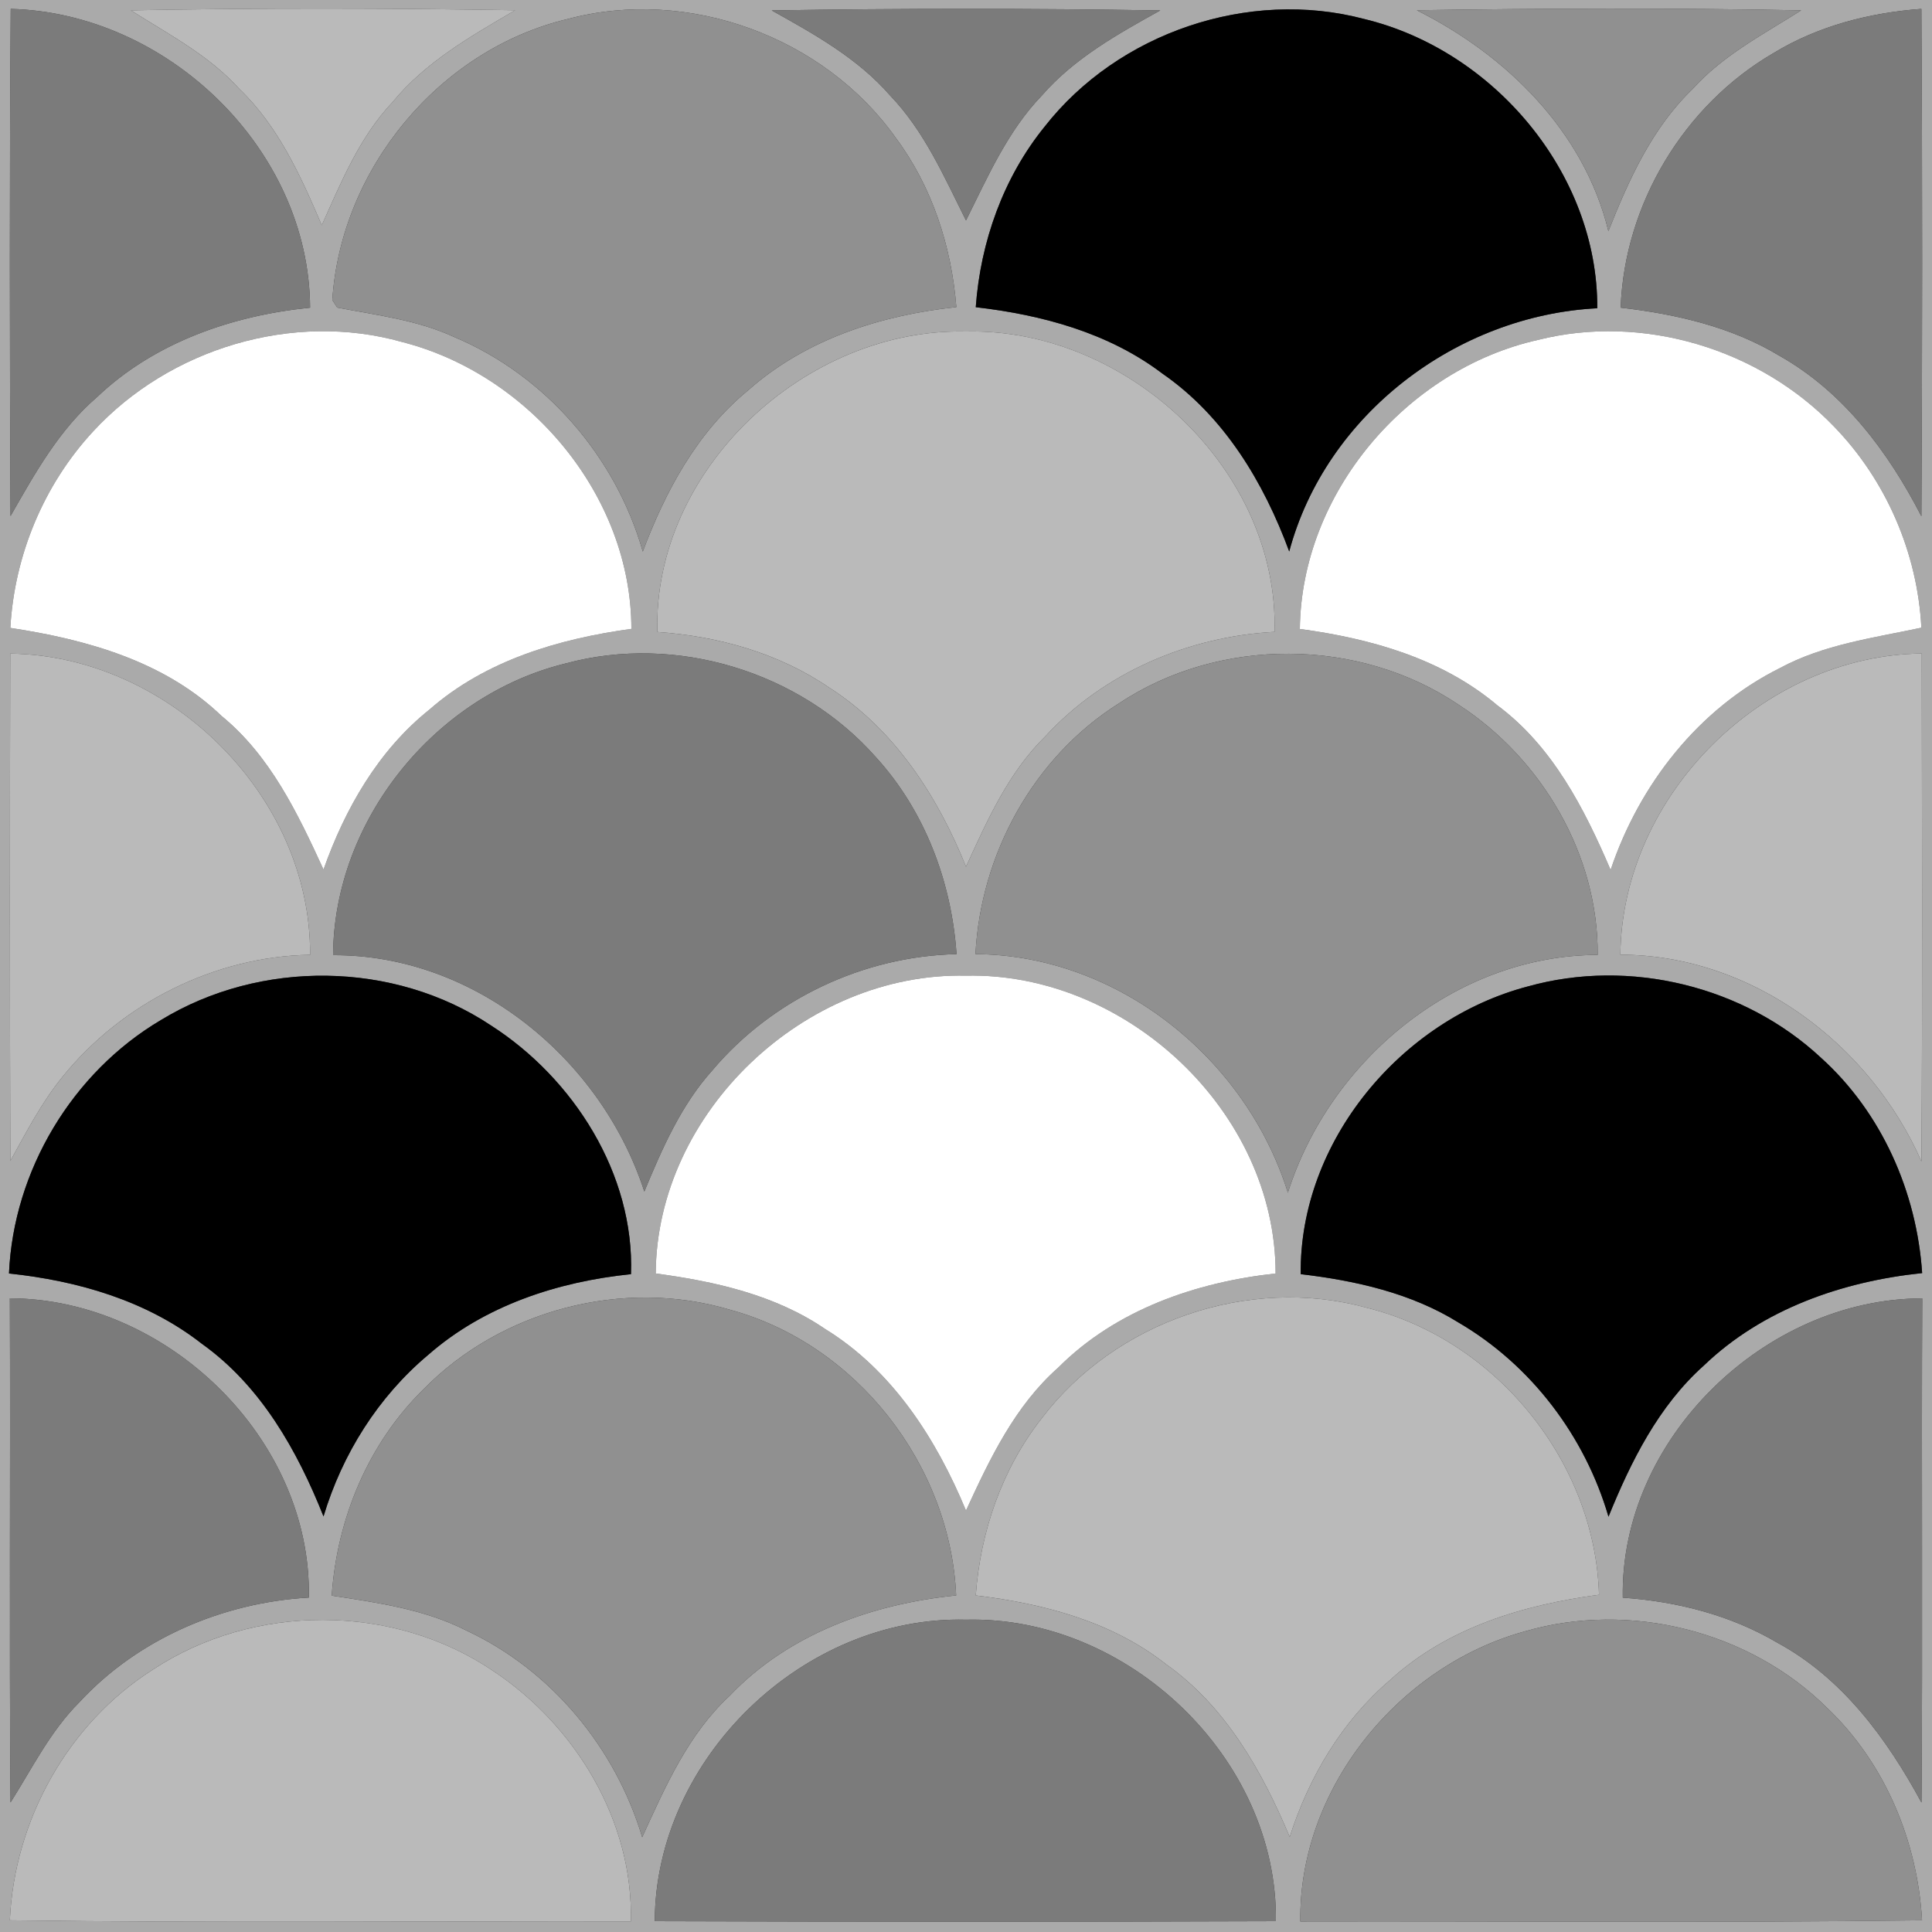
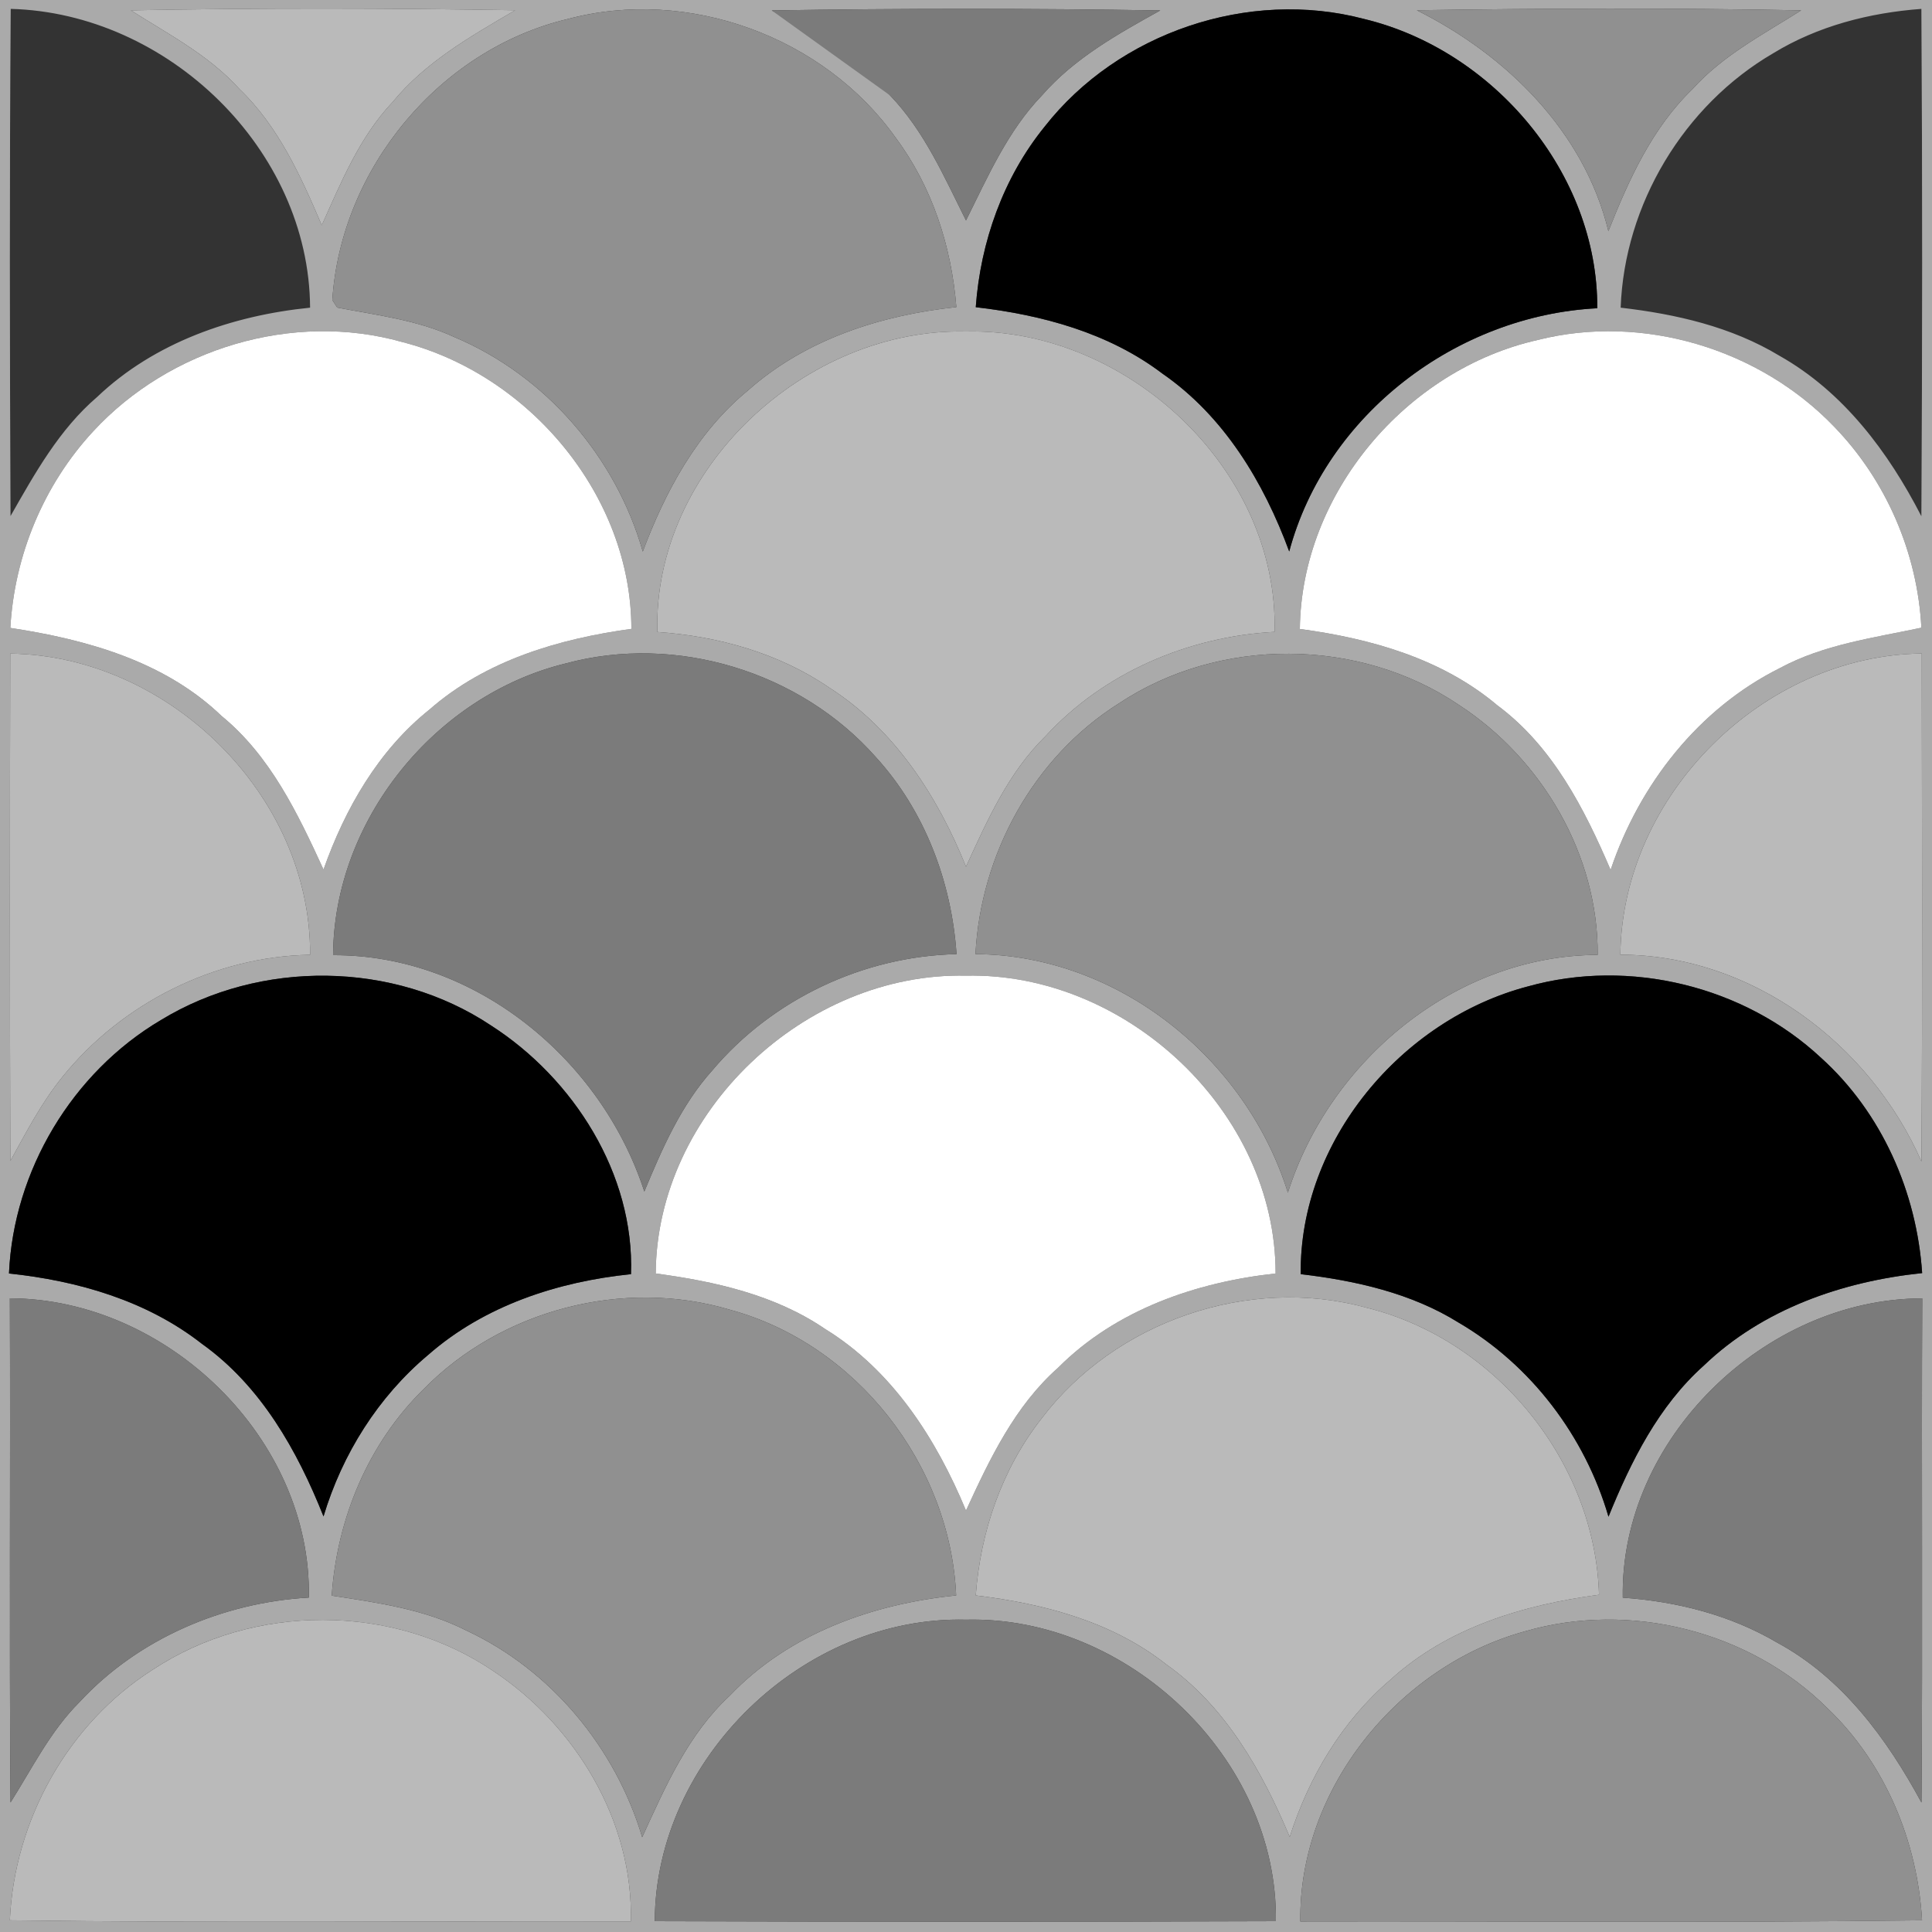
<svg xmlns="http://www.w3.org/2000/svg" width="200pt" height="200pt" viewBox="0 0 200 200" version="1.1">
  <rect x="0" y="0" width="200" height="200" fill="#333333" stroke="none" />
  <g id="#aaaaaaff">
    <path fill="#aaaaaa" opacity="1.00" d=" M 0.00 0.00 L 200.00 0.00 L 200.00 200.00 L 0.00 200.00 L 0.00 0.00 M 1.11 0.92 C 0.98 18.42 1.01 35.92 1.09 53.42 C 3.61 49.00 6.13 44.46 10.05 41.10 C 15.99 35.44 24.05 32.66 32.10 31.85 C 32.01 15.44 17.34 1.34 1.11 0.92 M 13.54 1.07 C 17.45 3.55 21.65 5.73 24.79 9.22 C 28.83 13.09 31.15 18.26 33.31 23.32 C 35.32 18.85 37.21 14.20 40.63 10.58 C 44.04 6.41 48.76 3.74 53.33 1.06 C 40.07 0.84 26.80 0.82 13.54 1.07 M 58.80 1.96 C 45.50 5.11 35.29 17.46 34.40 31.06 L 34.91 31.84 C 39.01 32.63 43.22 33.12 47.05 34.90 C 56.47 38.86 63.75 47.29 66.54 57.10 C 68.89 50.83 72.18 44.72 77.44 40.41 C 83.39 35.12 91.20 32.62 99.00 31.79 C 98.50 25.52 96.50 19.33 92.72 14.26 C 85.29 3.79 71.22 -1.35 58.80 1.96 M 79.89 1.08 C 84.29 3.53 88.79 6.03 92.14 9.88 C 95.69 13.57 97.74 18.31 100.00 22.82 C 102.25 18.31 104.31 13.56 107.86 9.88 C 111.21 6.03 115.71 3.52 120.11 1.08 C 106.71 0.86 93.29 0.86 79.89 1.08 M 108.14 13.11 C 103.85 18.40 101.50 25.05 101.01 31.80 C 107.86 32.59 114.77 34.45 120.34 38.68 C 126.72 43.09 130.82 49.93 133.46 57.09 C 137.26 42.89 150.81 32.65 165.35 31.91 C 165.42 17.95 154.62 5.19 141.20 1.96 C 129.24 -1.20 115.75 3.39 108.14 13.11 M 146.66 1.06 C 155.94 5.70 163.99 13.60 166.50 23.93 C 168.61 18.62 171.02 13.25 175.21 9.22 C 178.35 5.72 182.55 3.55 186.46 1.07 C 173.20 0.81 159.92 0.86 146.66 1.06 M 183.55 5.52 C 174.31 10.91 168.16 21.15 167.77 31.85 C 173.48 32.51 179.23 33.82 184.21 36.83 C 190.83 40.56 195.49 46.80 198.90 53.44 C 199.00 35.94 199.01 18.43 198.90 0.92 C 193.52 1.32 188.17 2.69 183.55 5.52 M 9.65 44.65 C 4.53 50.17 1.49 57.49 1.07 65.00 C 8.95 66.20 17.03 68.44 22.93 74.11 C 28.00 78.26 30.82 84.21 33.49 90.01 C 35.72 83.71 39.16 77.69 44.45 73.46 C 50.26 68.36 57.85 66.13 65.36 65.10 C 65.36 51.33 54.80 38.76 41.61 35.40 C 30.32 32.21 17.56 36.07 9.65 44.65 M 68.05 65.42 C 74.34 65.86 80.60 67.60 85.84 71.18 C 92.59 75.50 97.06 82.41 100.00 89.72 C 102.20 84.93 104.38 79.98 108.21 76.23 C 114.27 69.62 123.03 65.89 131.94 65.41 C 132.39 48.58 116.60 33.93 100.00 34.32 C 83.40 33.93 67.58 48.59 68.05 65.42 M 159.20 35.19 C 145.58 38.25 134.71 51.06 134.56 65.11 C 141.87 66.09 149.27 68.17 155.01 73.02 C 160.72 77.26 164.00 83.68 166.73 90.05 C 169.70 81.21 175.83 73.36 184.25 69.16 C 188.78 66.71 193.93 66.04 198.90 64.98 C 198.50 57.24 195.25 49.71 189.85 44.15 C 182.12 36.11 170.06 32.45 159.20 35.19 M 1.06 67.66 C 1.02 85.16 1.01 102.67 1.07 120.18 C 2.73 117.18 4.31 114.12 6.48 111.46 C 12.65 103.82 22.26 99.01 32.10 98.84 C 32.21 82.35 17.44 67.87 1.06 67.66 M 58.56 68.68 C 45.04 71.98 34.56 84.91 34.48 98.88 C 49.16 98.81 62.26 109.64 66.70 123.35 C 68.54 118.91 70.50 114.40 73.75 110.79 C 79.97 103.42 89.39 98.99 99.02 98.77 C 98.51 91.30 95.74 83.93 90.66 78.37 C 82.84 69.52 69.97 65.59 58.56 68.68 M 115.81 72.83 C 106.99 78.39 101.51 88.42 100.98 98.77 C 115.73 98.86 128.99 109.56 133.32 123.47 C 137.67 109.73 150.72 98.90 165.39 98.85 C 165.47 88.51 159.61 78.55 151.02 72.97 C 140.67 65.97 126.21 65.90 115.81 72.83 M 167.74 98.83 C 181.30 98.85 193.55 108.03 198.91 120.24 C 199.02 102.71 198.96 85.18 198.94 67.65 C 182.47 67.85 167.92 82.35 167.74 98.83 M 16.65 105.60 C 7.48 111.02 1.39 121.19 0.93 131.83 C 8.05 132.58 15.19 134.64 20.90 139.11 C 27.01 143.47 30.77 150.15 33.49 156.98 C 35.43 150.52 39.14 144.61 44.31 140.27 C 50.13 135.16 57.72 132.68 65.32 131.90 C 65.69 121.55 59.38 111.64 50.82 106.15 C 40.76 99.45 26.94 99.32 16.65 105.60 M 67.88 131.83 C 74.00 132.65 80.23 134.04 85.41 137.57 C 92.39 141.87 96.92 148.95 100.00 156.37 C 102.46 151.02 105.05 145.55 109.55 141.57 C 115.51 135.59 123.80 132.73 132.05 131.83 C 132.07 115.09 116.59 100.63 100.00 101.00 C 83.37 100.63 67.98 115.10 67.88 131.83 M 158.18 102.11 C 145.05 105.55 134.49 118.16 134.65 131.90 C 140.34 132.57 146.10 133.86 151.02 136.93 C 158.51 141.32 164.08 148.68 166.51 157.01 C 168.84 151.27 171.69 145.55 176.38 141.36 C 182.46 135.52 190.72 132.65 198.98 131.79 C 198.42 123.40 194.79 115.17 188.52 109.51 C 180.55 102.07 168.68 99.18 158.18 102.11 M 43.83 143.83 C 38.11 149.44 34.88 157.23 34.34 165.18 C 39.09 165.91 43.95 166.58 48.28 168.79 C 57.07 172.89 63.71 180.93 66.48 190.19 C 68.87 184.96 71.23 179.53 75.54 175.54 C 81.64 169.12 90.33 166.03 98.98 165.16 C 98.38 151.64 88.66 139.13 75.55 135.58 C 64.51 132.29 51.87 135.60 43.83 143.83 M 107.82 146.85 C 103.72 152.07 101.49 158.57 101.01 165.16 C 108.01 166.00 115.09 167.85 120.72 172.29 C 126.88 176.66 130.65 183.34 133.51 190.16 C 135.49 183.96 138.93 178.16 143.91 173.91 C 149.84 168.47 157.72 166.13 165.53 165.09 C 165.13 151.30 154.82 138.66 141.45 135.37 C 129.27 132.02 115.43 136.79 107.82 146.85 M 1.02 134.40 C 1.09 151.80 0.95 169.19 1.09 186.59 C 3.33 183.05 5.21 179.21 8.21 176.22 C 14.29 169.63 23.07 165.89 31.97 165.38 C 32.29 148.95 17.30 134.45 1.02 134.40 M 167.99 165.39 C 173.57 165.78 179.12 167.18 183.97 170.04 C 190.71 173.68 195.34 180.00 198.91 186.60 C 199.05 169.21 198.90 151.81 198.99 134.41 C 182.70 134.43 167.70 148.97 167.99 165.39 M 15.82 172.84 C 7.03 178.42 1.48 188.43 1.02 198.79 C 22.45 199.07 43.88 198.87 65.30 198.90 C 65.58 188.52 59.55 178.59 51.03 172.96 C 40.66 165.95 26.24 165.96 15.82 172.84 M 67.78 198.88 C 89.21 198.95 110.65 198.96 132.08 198.88 C 132.28 182.00 116.75 167.26 100.00 167.67 C 83.17 167.25 67.85 182.02 67.78 198.88 M 157.85 168.88 C 144.77 172.47 134.42 185.18 134.61 198.91 C 156.06 198.86 177.52 199.07 198.97 198.79 C 198.50 190.60 195.14 182.52 189.16 176.82 C 181.13 168.84 168.71 165.71 157.85 168.88 Z" />
  </g>
  <g id="#ffffffff">
    <path fill="#ffffff" opacity="1.00" d=" M 9.65 44.65 C 17.56 36.07 30.32 32.21 41.61 35.40 C 54.80 38.76 65.36 51.33 65.36 65.10 C 57.85 66.13 50.26 68.36 44.45 73.46 C 39.16 77.69 35.72 83.71 33.49 90.01 C 30.82 84.21 28.00 78.26 22.93 74.11 C 17.03 68.44 8.95 66.20 1.07 65.00 C 1.49 57.49 4.53 50.17 9.65 44.65 Z" />
    <path fill="#ffffff" opacity="1.00" d=" M 159.20 35.19 C 170.06 32.45 182.12 36.11 189.85 44.15 C 195.25 49.71 198.50 57.24 198.90 64.98 C 193.93 66.04 188.78 66.71 184.25 69.16 C 175.83 73.36 169.70 81.21 166.73 90.05 C 164.00 83.68 160.72 77.26 155.01 73.02 C 149.27 68.17 141.87 66.09 134.56 65.11 C 134.71 51.06 145.58 38.25 159.20 35.19 Z" />
    <path fill="#ffffff" opacity="1.00" d=" M 67.88 131.83 C 67.98 115.10 83.37 100.63 100.00 101.00 C 116.59 100.63 132.07 115.09 132.05 131.83 C 123.80 132.73 115.51 135.59 109.55 141.57 C 105.05 145.55 102.46 151.02 100.00 156.37 C 96.92 148.95 92.39 141.87 85.41 137.57 C 80.23 134.04 74.00 132.65 67.88 131.83 Z" />
  </g>
  <g id="#000000ff">
    <path fill="#000000" opacity="1.00" d=" M 108.14 13.11 C 115.75 3.39 129.24 -1.20 141.20 1.96 C 154.62 5.19 165.42 17.95 165.35 31.91 C 150.81 32.65 137.26 42.89 133.46 57.09 C 130.82 49.93 126.72 43.09 120.34 38.68 C 114.77 34.45 107.86 32.59 101.01 31.80 C 101.50 25.05 103.85 18.40 108.14 13.11 Z" />
    <path fill="#000000" opacity="1.00" d=" M 16.65 105.60 C 26.94 99.32 40.76 99.45 50.82 106.15 C 59.38 111.64 65.69 121.55 65.32 131.90 C 57.72 132.68 50.13 135.16 44.31 140.27 C 39.14 144.61 35.43 150.52 33.49 156.98 C 30.77 150.15 27.01 143.47 20.90 139.11 C 15.19 134.64 8.05 132.58 0.93 131.83 C 1.39 121.19 7.48 111.02 16.65 105.60 Z" />
    <path fill="#000000" opacity="1.00" d=" M 158.18 102.11 C 168.68 99.18 180.55 102.07 188.52 109.51 C 194.79 115.17 198.42 123.40 198.98 131.79 C 190.72 132.65 182.46 135.52 176.38 141.36 C 171.69 145.55 168.84 151.27 166.51 157.01 C 164.08 148.68 158.51 141.32 151.02 136.93 C 146.10 133.86 140.34 132.57 134.65 131.90 C 134.49 118.16 145.05 105.55 158.18 102.11 Z" />
  </g>
  <g id="#7B7B7Bff">
-     <path fill="#7B7B7B" opacity="1.00" d=" M 1.11 0.92 C 17.34 1.34 32.01 15.44 32.10 31.85 C 24.05 32.66 15.99 35.44 10.05 41.10 C 6.13 44.46 3.61 49.00 1.09 53.42 C 1.01 35.92 0.98 18.42 1.11 0.92 Z" />
-     <path fill="#7B7B7B" opacity="1.00" d=" M 183.55 5.52 C 188.17 2.69 193.52 1.32 198.90 0.92 C 199.01 18.43 199.00 35.94 198.90 53.44 C 195.49 46.80 190.83 40.56 184.21 36.83 C 179.23 33.82 173.48 32.51 167.77 31.85 C 168.16 21.15 174.31 10.91 183.55 5.52 Z" />
    <path fill="#7B7B7B" opacity="1.00" d=" M 58.56 68.68 C 69.97 65.59 82.84 69.52 90.66 78.37 C 95.74 83.93 98.51 91.30 99.02 98.77 C 89.39 98.99 79.97 103.42 73.75 110.79 C 70.50 114.40 68.54 118.91 66.70 123.35 C 62.26 109.64 49.16 98.81 34.48 98.88 C 34.56 84.91 45.04 71.98 58.56 68.68 Z" />
    <path fill="#7B7B7B" opacity="1.00" d=" M 1.02 134.40 C 17.30 134.45 32.29 148.95 31.97 165.38 C 23.07 165.89 14.29 169.63 8.21 176.22 C 5.21 179.21 3.33 183.05 1.09 186.59 C 0.95 169.19 1.09 151.80 1.02 134.40 Z" />
    <path fill="#7B7B7B" opacity="1.00" d=" M 167.99 165.39 C 167.70 148.97 182.70 134.43 198.99 134.41 C 198.90 151.81 199.05 169.21 198.91 186.60 C 195.34 180.00 190.71 173.68 183.97 170.04 C 179.12 167.18 173.57 165.78 167.99 165.39 Z" />
    <path fill="#7B7B7B" opacity="1.00" d=" M 67.78 198.88 C 67.85 182.02 83.17 167.25 100.00 167.67 C 116.75 167.26 132.28 182.00 132.08 198.88 C 110.65 198.96 89.21 198.95 67.78 198.88 Z" />
-     <path fill="#7B7B7B" opacity="1.00" d=" M 79.89 1.08 C 93.29 0.86 106.71 0.86 120.11 1.08 C 115.71 3.52 111.21 6.03 107.86 9.88 C 104.31 13.56 102.25 18.31 100.00 22.82 C 97.74 18.31 95.69 13.57 92.14 9.88 C 88.79 6.03 84.29 3.53 79.89 1.08 Z" />
+     <path fill="#7B7B7B" opacity="1.00" d=" M 79.89 1.08 C 93.29 0.86 106.71 0.86 120.11 1.08 C 115.71 3.52 111.21 6.03 107.86 9.88 C 104.31 13.56 102.25 18.31 100.00 22.82 C 97.74 18.31 95.69 13.57 92.14 9.88 Z" />
  </g>
  <g id="#909090ff">
    <path fill="#909090" opacity="1.00" d=" M 58.80 1.96 C 71.22 -1.35 85.29 3.79 92.72 14.26 C 96.50 19.33 98.50 25.52 99.00 31.79 C 91.20 32.62 83.39 35.12 77.44 40.41 C 72.18 44.72 68.89 50.83 66.54 57.10 C 63.75 47.29 56.47 38.86 47.05 34.90 C 43.22 33.12 39.01 32.63 34.91 31.84 L 34.40 31.06 C 35.29 17.46 45.50 5.11 58.80 1.96 Z" />
    <path fill="#909090" opacity="1.00" d=" M 115.81 72.83 C 126.21 65.90 140.67 65.97 151.02 72.97 C 159.61 78.55 165.47 88.51 165.39 98.85 C 150.72 98.90 137.67 109.73 133.32 123.47 C 128.99 109.56 115.73 98.86 100.98 98.77 C 101.51 88.42 106.99 78.39 115.81 72.83 Z" />
    <path fill="#909090" opacity="1.00" d=" M 43.83 143.83 C 51.87 135.60 64.51 132.29 75.55 135.58 C 88.66 139.13 98.38 151.64 98.98 165.16 C 90.33 166.03 81.64 169.12 75.54 175.54 C 71.23 179.53 68.87 184.96 66.48 190.19 C 63.71 180.93 57.07 172.89 48.28 168.79 C 43.95 166.58 39.09 165.91 34.34 165.18 C 34.88 157.23 38.11 149.44 43.83 143.83 Z" />
    <path fill="#909090" opacity="1.00" d=" M 146.66 1.06 C 159.92 0.86 173.20 0.81 186.46 1.07 C 182.55 3.55 178.35 5.72 175.21 9.22 C 171.02 13.25 168.61 18.62 166.50 23.93 C 163.99 13.60 155.94 5.70 146.66 1.06 Z" />
    <path fill="#909090" opacity="1.00" d=" M 157.85 168.88 C 168.71 165.71 181.13 168.84 189.16 176.82 C 195.14 182.52 198.50 190.60 198.97 198.79 C 177.52 199.07 156.06 198.86 134.61 198.91 C 134.42 185.18 144.77 172.47 157.85 168.88 Z" />
  </g>
  <g id="#BABABAff">
    <path fill="#BABABA" opacity="1.00" d=" M 1.06 67.66 C 17.44 67.87 32.21 82.35 32.10 98.84 C 22.26 99.01 12.65 103.82 6.48 111.46 C 4.31 114.12 2.73 117.18 1.07 120.18 C 1.01 102.67 1.02 85.16 1.06 67.66 Z" />
    <path fill="#BABABA" opacity="1.00" d=" M 167.74 98.83 C 167.92 82.35 182.47 67.85 198.94 67.65 C 198.96 85.18 199.02 102.71 198.91 120.24 C 193.55 108.03 181.30 98.85 167.74 98.83 Z" />
    <path fill="#BABABA" opacity="1.00" d=" M 107.82 146.85 C 115.43 136.79 129.27 132.02 141.45 135.37 C 154.82 138.66 165.13 151.30 165.53 165.09 C 157.72 166.13 149.84 168.47 143.91 173.91 C 138.93 178.16 135.49 183.96 133.51 190.16 C 130.65 183.34 126.88 176.66 120.72 172.29 C 115.09 167.85 108.01 166.00 101.01 165.16 C 101.49 158.57 103.72 152.07 107.82 146.85 Z" />
    <path fill="#BABABA" opacity="1.00" d=" M 13.54 1.07 C 26.80 0.82 40.07 0.84 53.33 1.06 C 48.76 3.74 44.04 6.41 40.63 10.58 C 37.21 14.20 35.32 18.85 33.31 23.32 C 31.15 18.26 28.83 13.09 24.79 9.22 C 21.65 5.73 17.45 3.55 13.54 1.07 Z" />
    <path fill="#BABABA" opacity="1.00" d=" M 68.05 65.42 C 67.58 48.59 83.40 33.93 100.00 34.32 C 116.60 33.93 132.39 48.58 131.94 65.41 C 123.03 65.89 114.27 69.62 108.21 76.23 C 104.38 79.98 102.20 84.93 100.00 89.72 C 97.06 82.41 92.59 75.50 85.84 71.18 C 80.60 67.60 74.34 65.86 68.05 65.42 Z" />
    <path fill="#BABABA" opacity="1.00" d=" M 15.82 172.84 C 26.24 165.96 40.66 165.95 51.03 172.96 C 59.55 178.59 65.58 188.52 65.30 198.90 C 43.88 198.87 22.45 199.07 1.02 198.79 C 1.48 188.43 7.03 178.42 15.82 172.84 Z" />
  </g>
</svg>